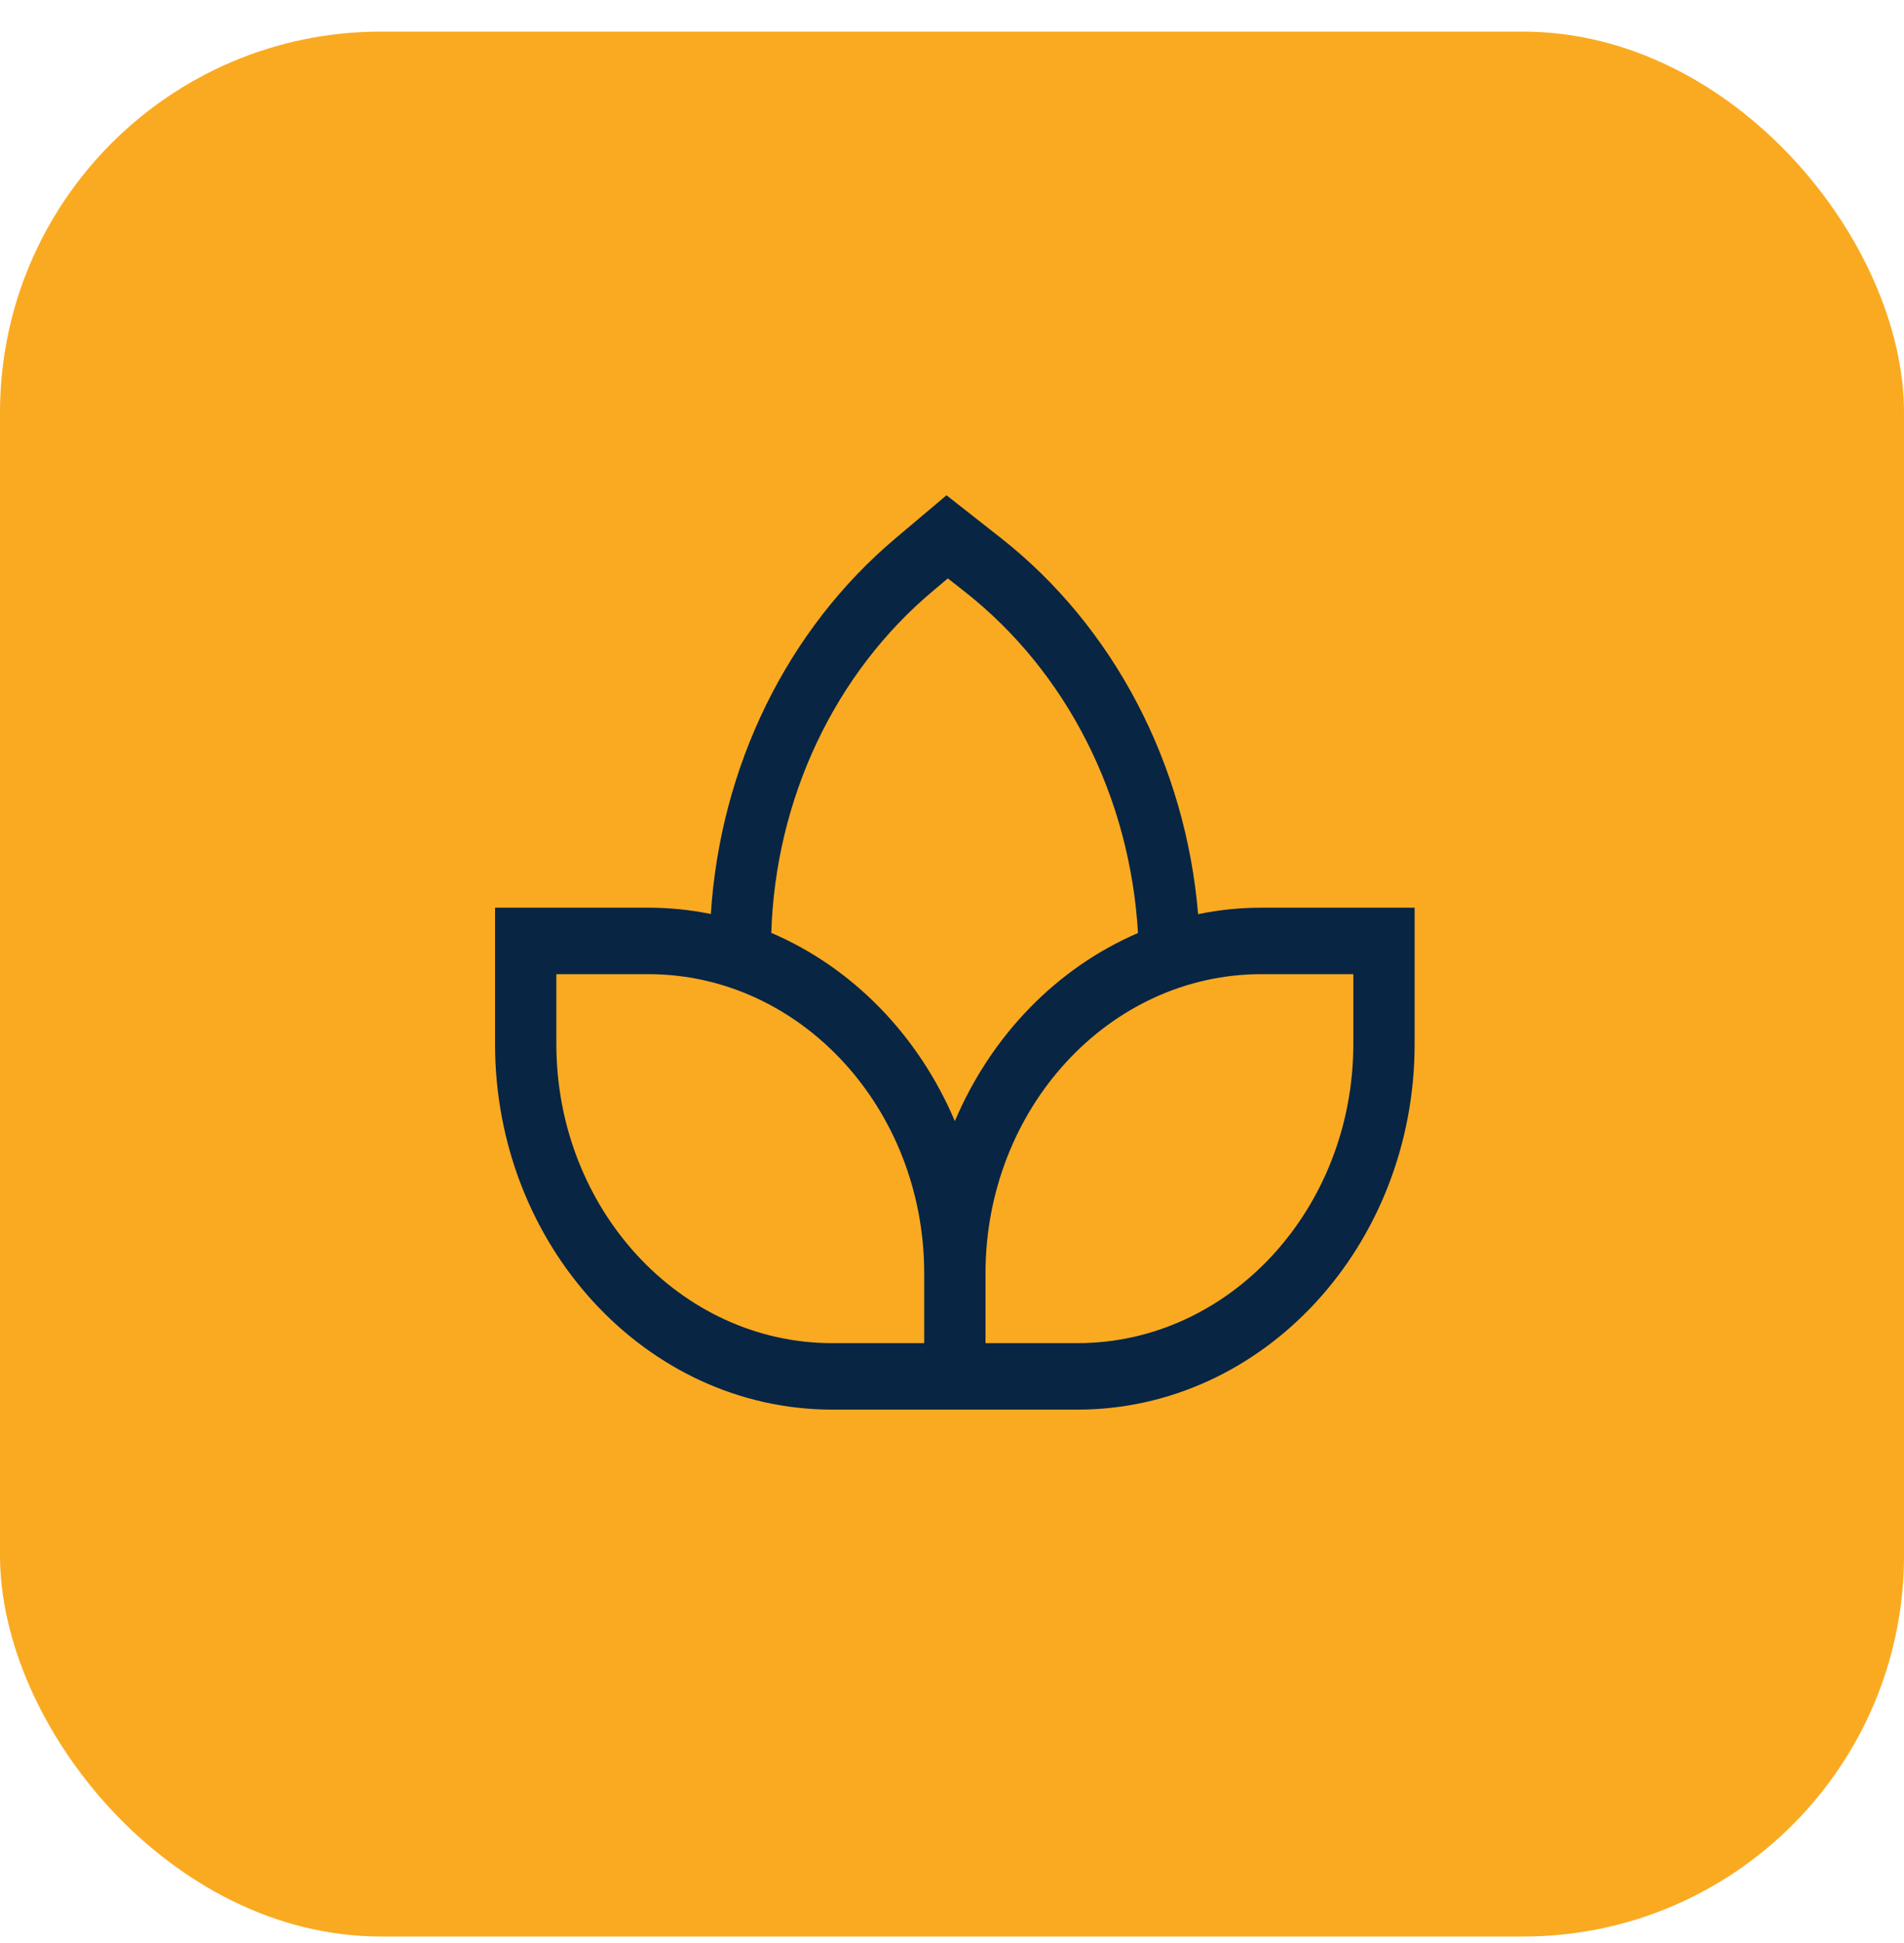
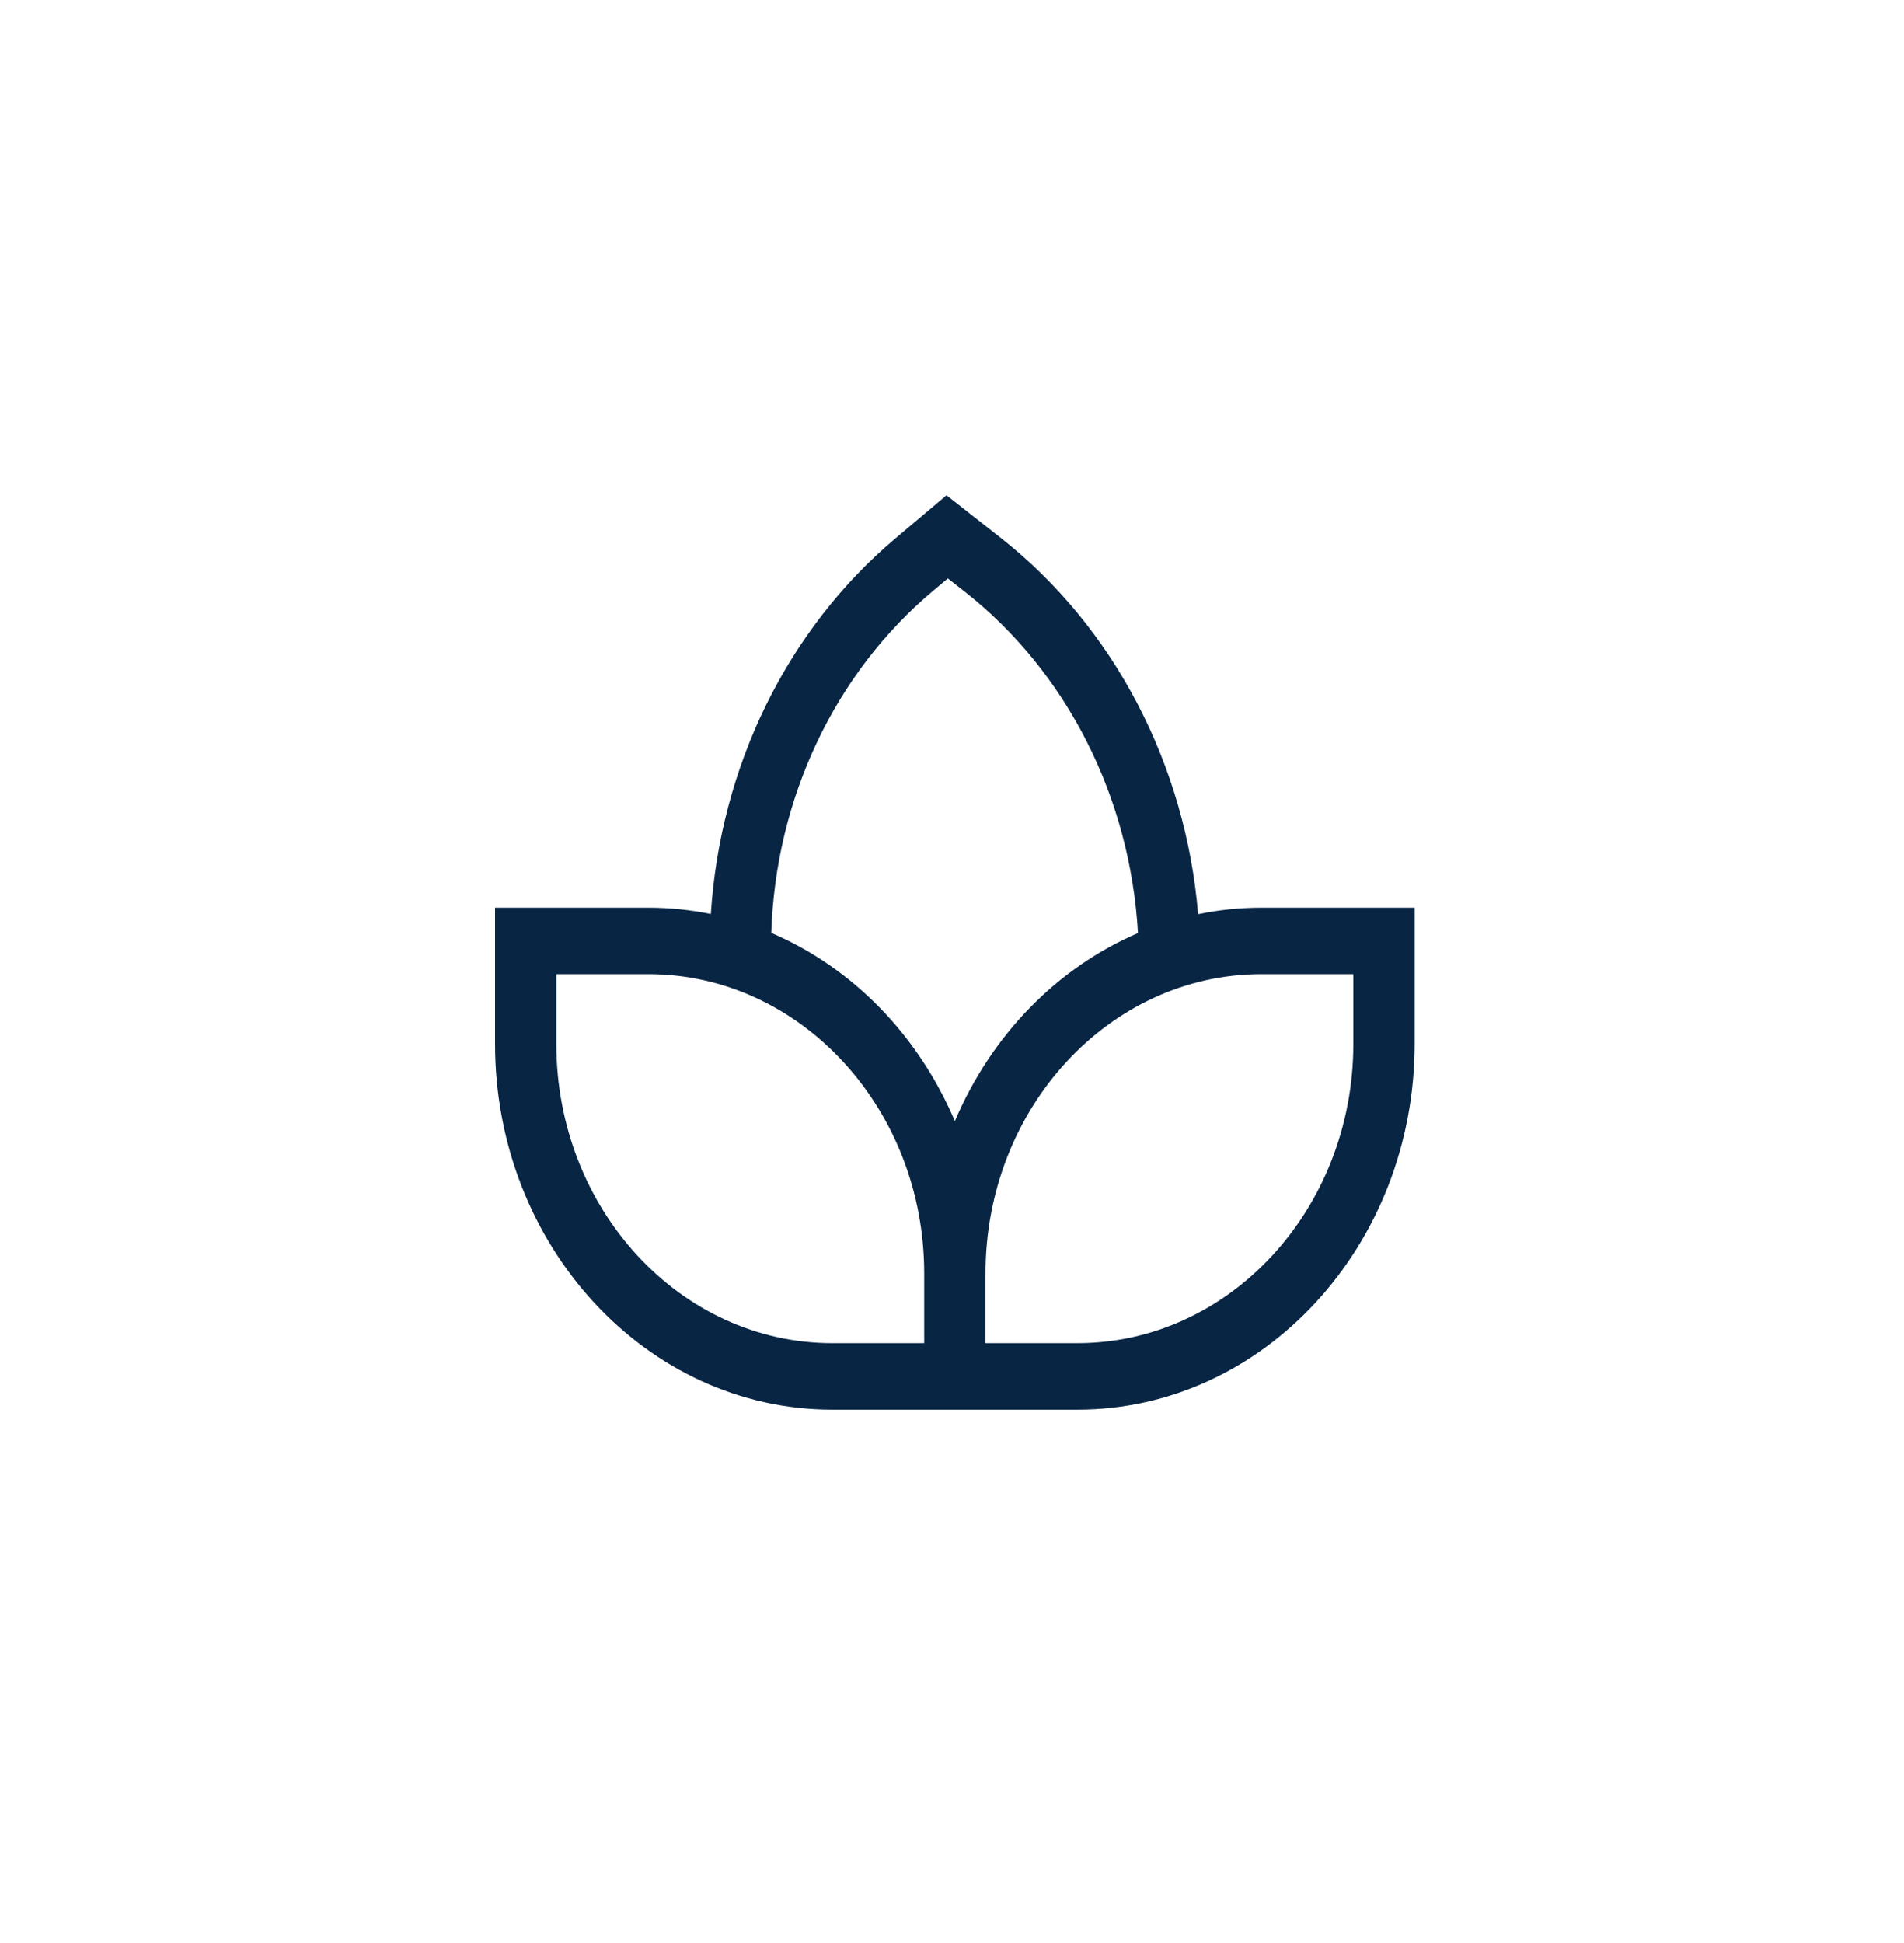
<svg xmlns="http://www.w3.org/2000/svg" width="50" height="51" viewBox="0 0 50 51" fill="none">
-   <rect y="0.83" width="50" height="50" rx="10" fill="#FAAA21" />
  <path d="M31.463 23.995C31.3 22.045 30.753 20.157 29.861 18.455C28.969 16.753 27.752 15.277 26.291 14.127L24.856 13L23.511 14.134C22.11 15.315 20.954 16.804 20.119 18.502C19.285 20.201 18.79 22.071 18.667 23.991C18.126 23.88 17.576 23.825 17.025 23.825H13V27.4C13 32.694 16.972 37 21.855 37H28.294C33.177 37 37.149 32.694 37.149 27.4V23.825H33.124C32.567 23.825 32.011 23.881 31.463 23.995ZM24.499 15.512L24.891 15.182L25.347 15.54C26.665 16.578 27.755 17.918 28.539 19.465C29.323 21.012 29.782 22.728 29.884 24.49C27.755 25.405 26.033 27.173 25.075 29.427C24.115 27.169 22.388 25.398 20.254 24.486C20.31 22.744 20.719 21.036 21.453 19.485C22.187 17.934 23.227 16.578 24.499 15.512ZM24.27 35.255H21.855C17.86 35.255 14.61 31.731 14.61 27.4V25.57H17.025C21.02 25.57 24.27 29.094 24.27 33.425V35.255ZM35.539 27.4C35.539 31.731 32.289 35.255 28.294 35.255H25.88V33.425C25.88 29.094 29.13 25.57 33.124 25.57H35.539V27.4Z" fill="#082544" />
</svg>